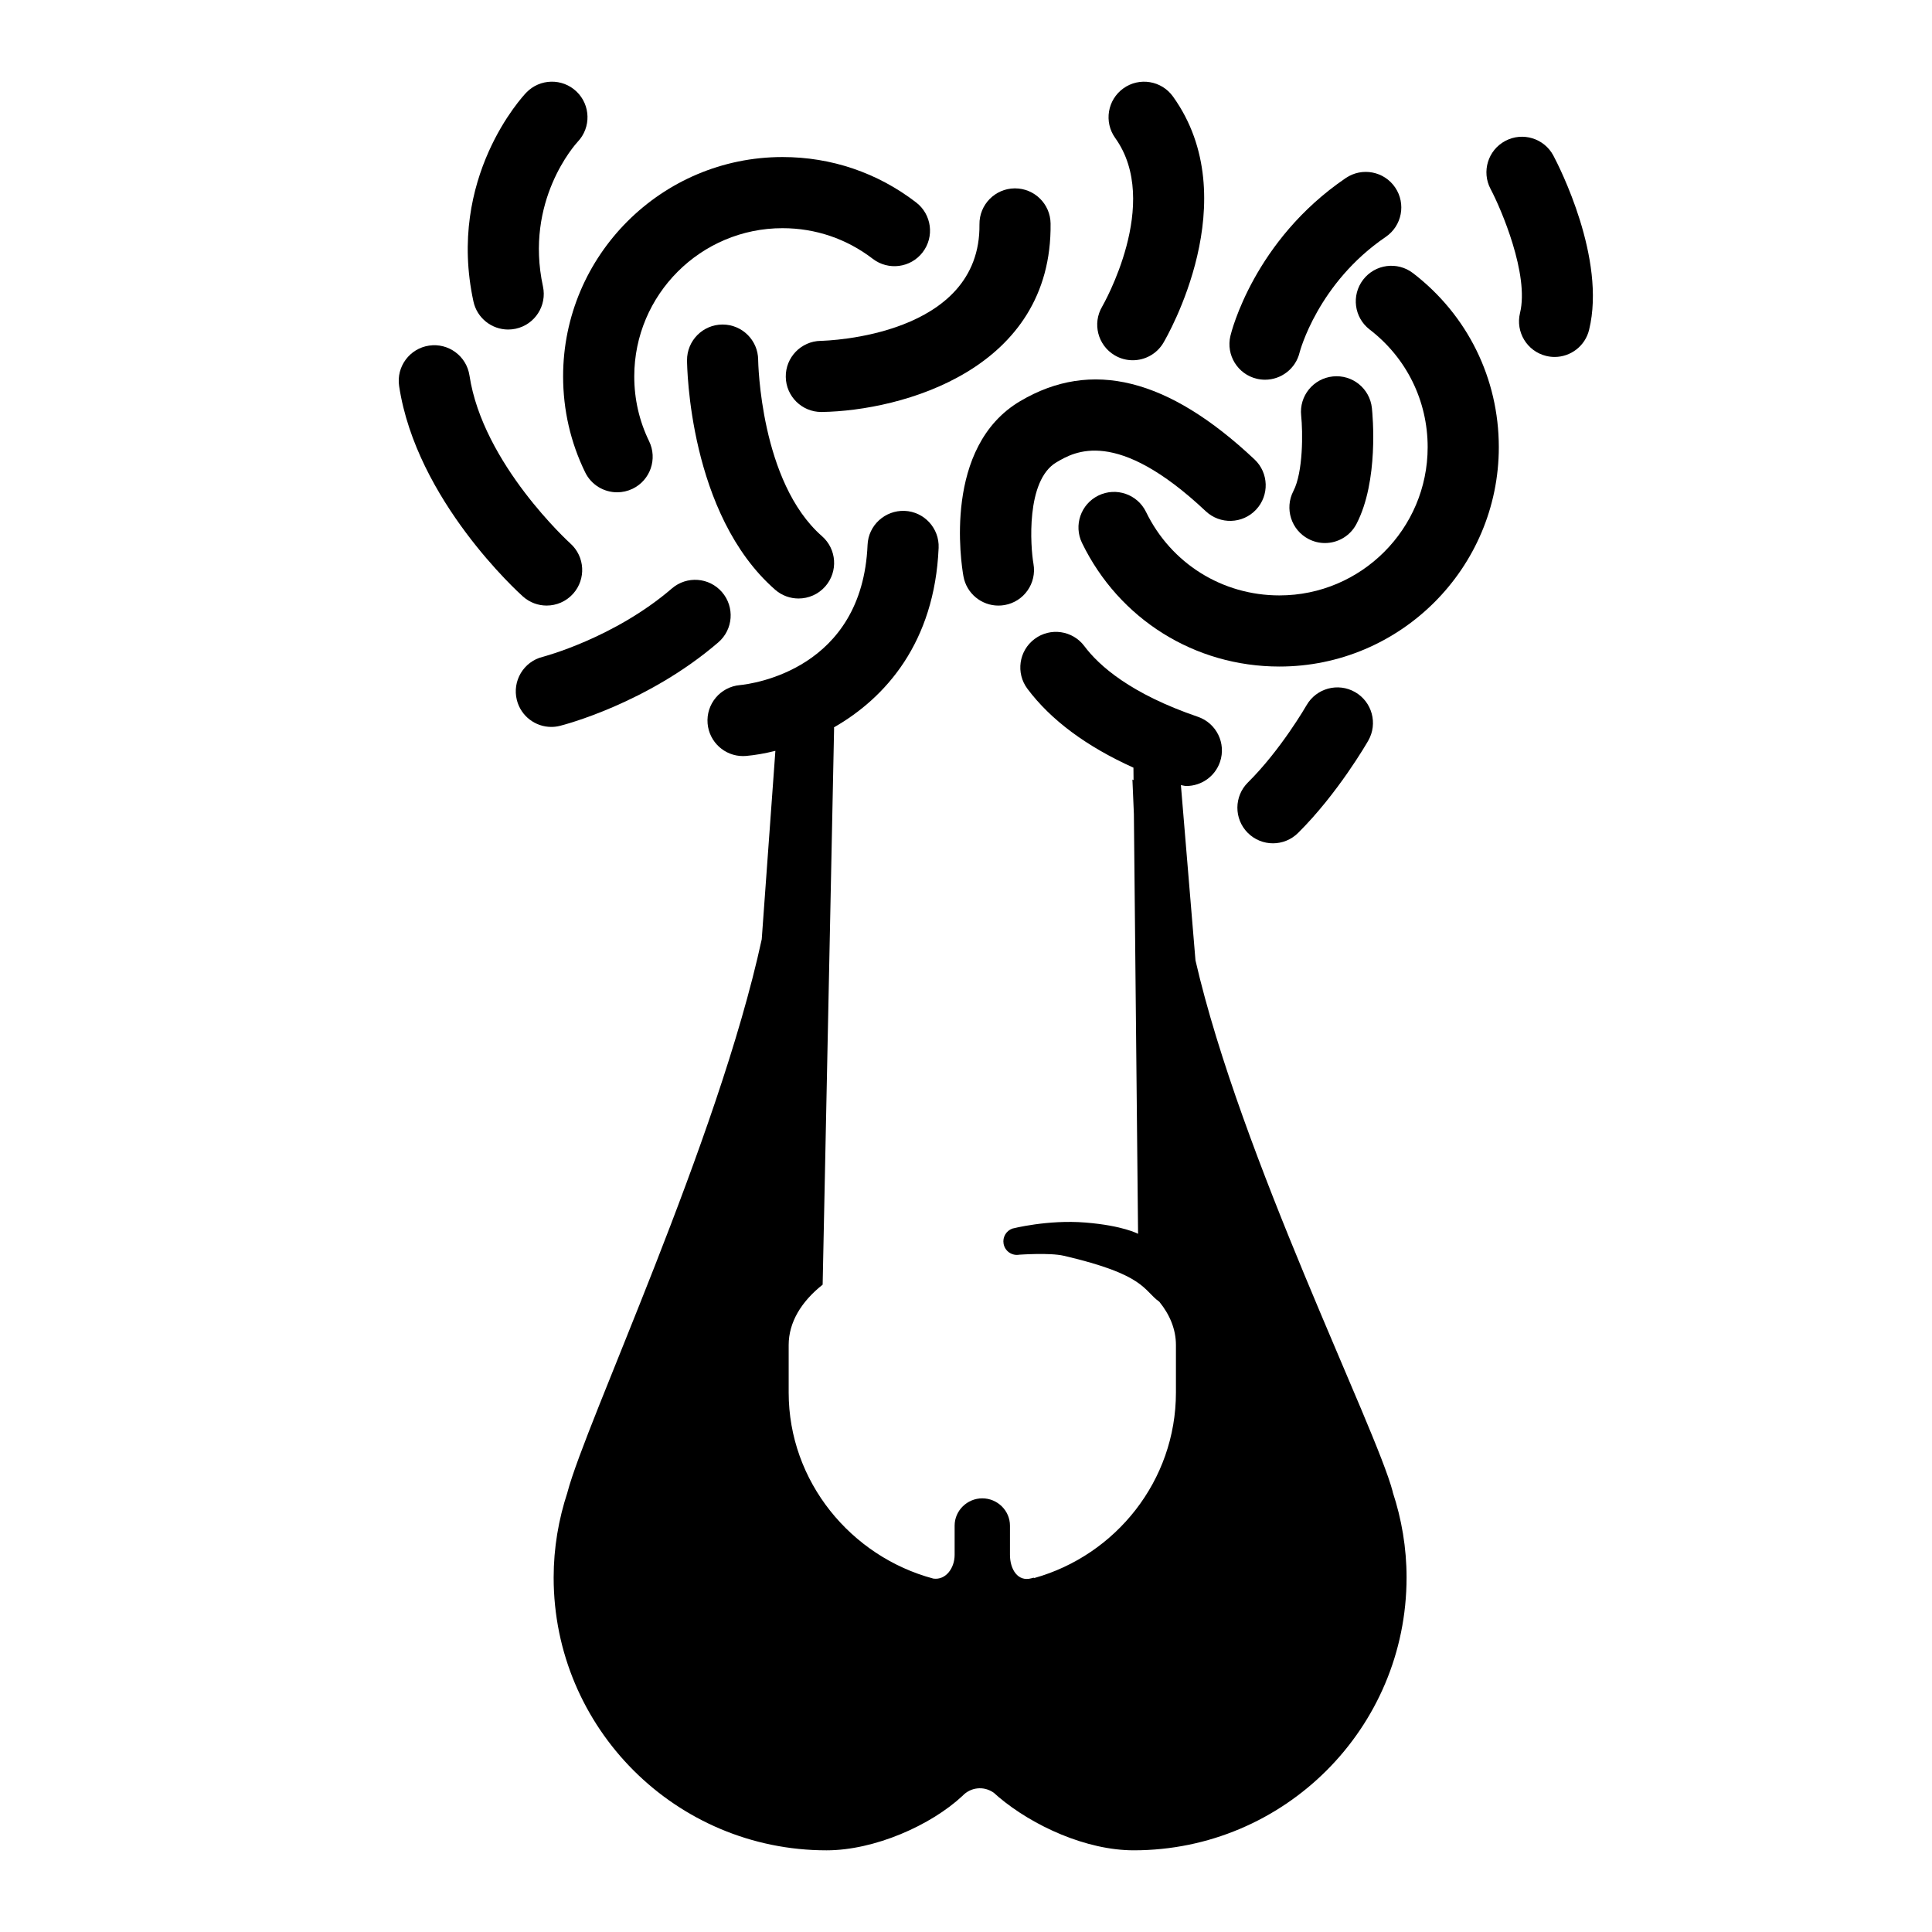
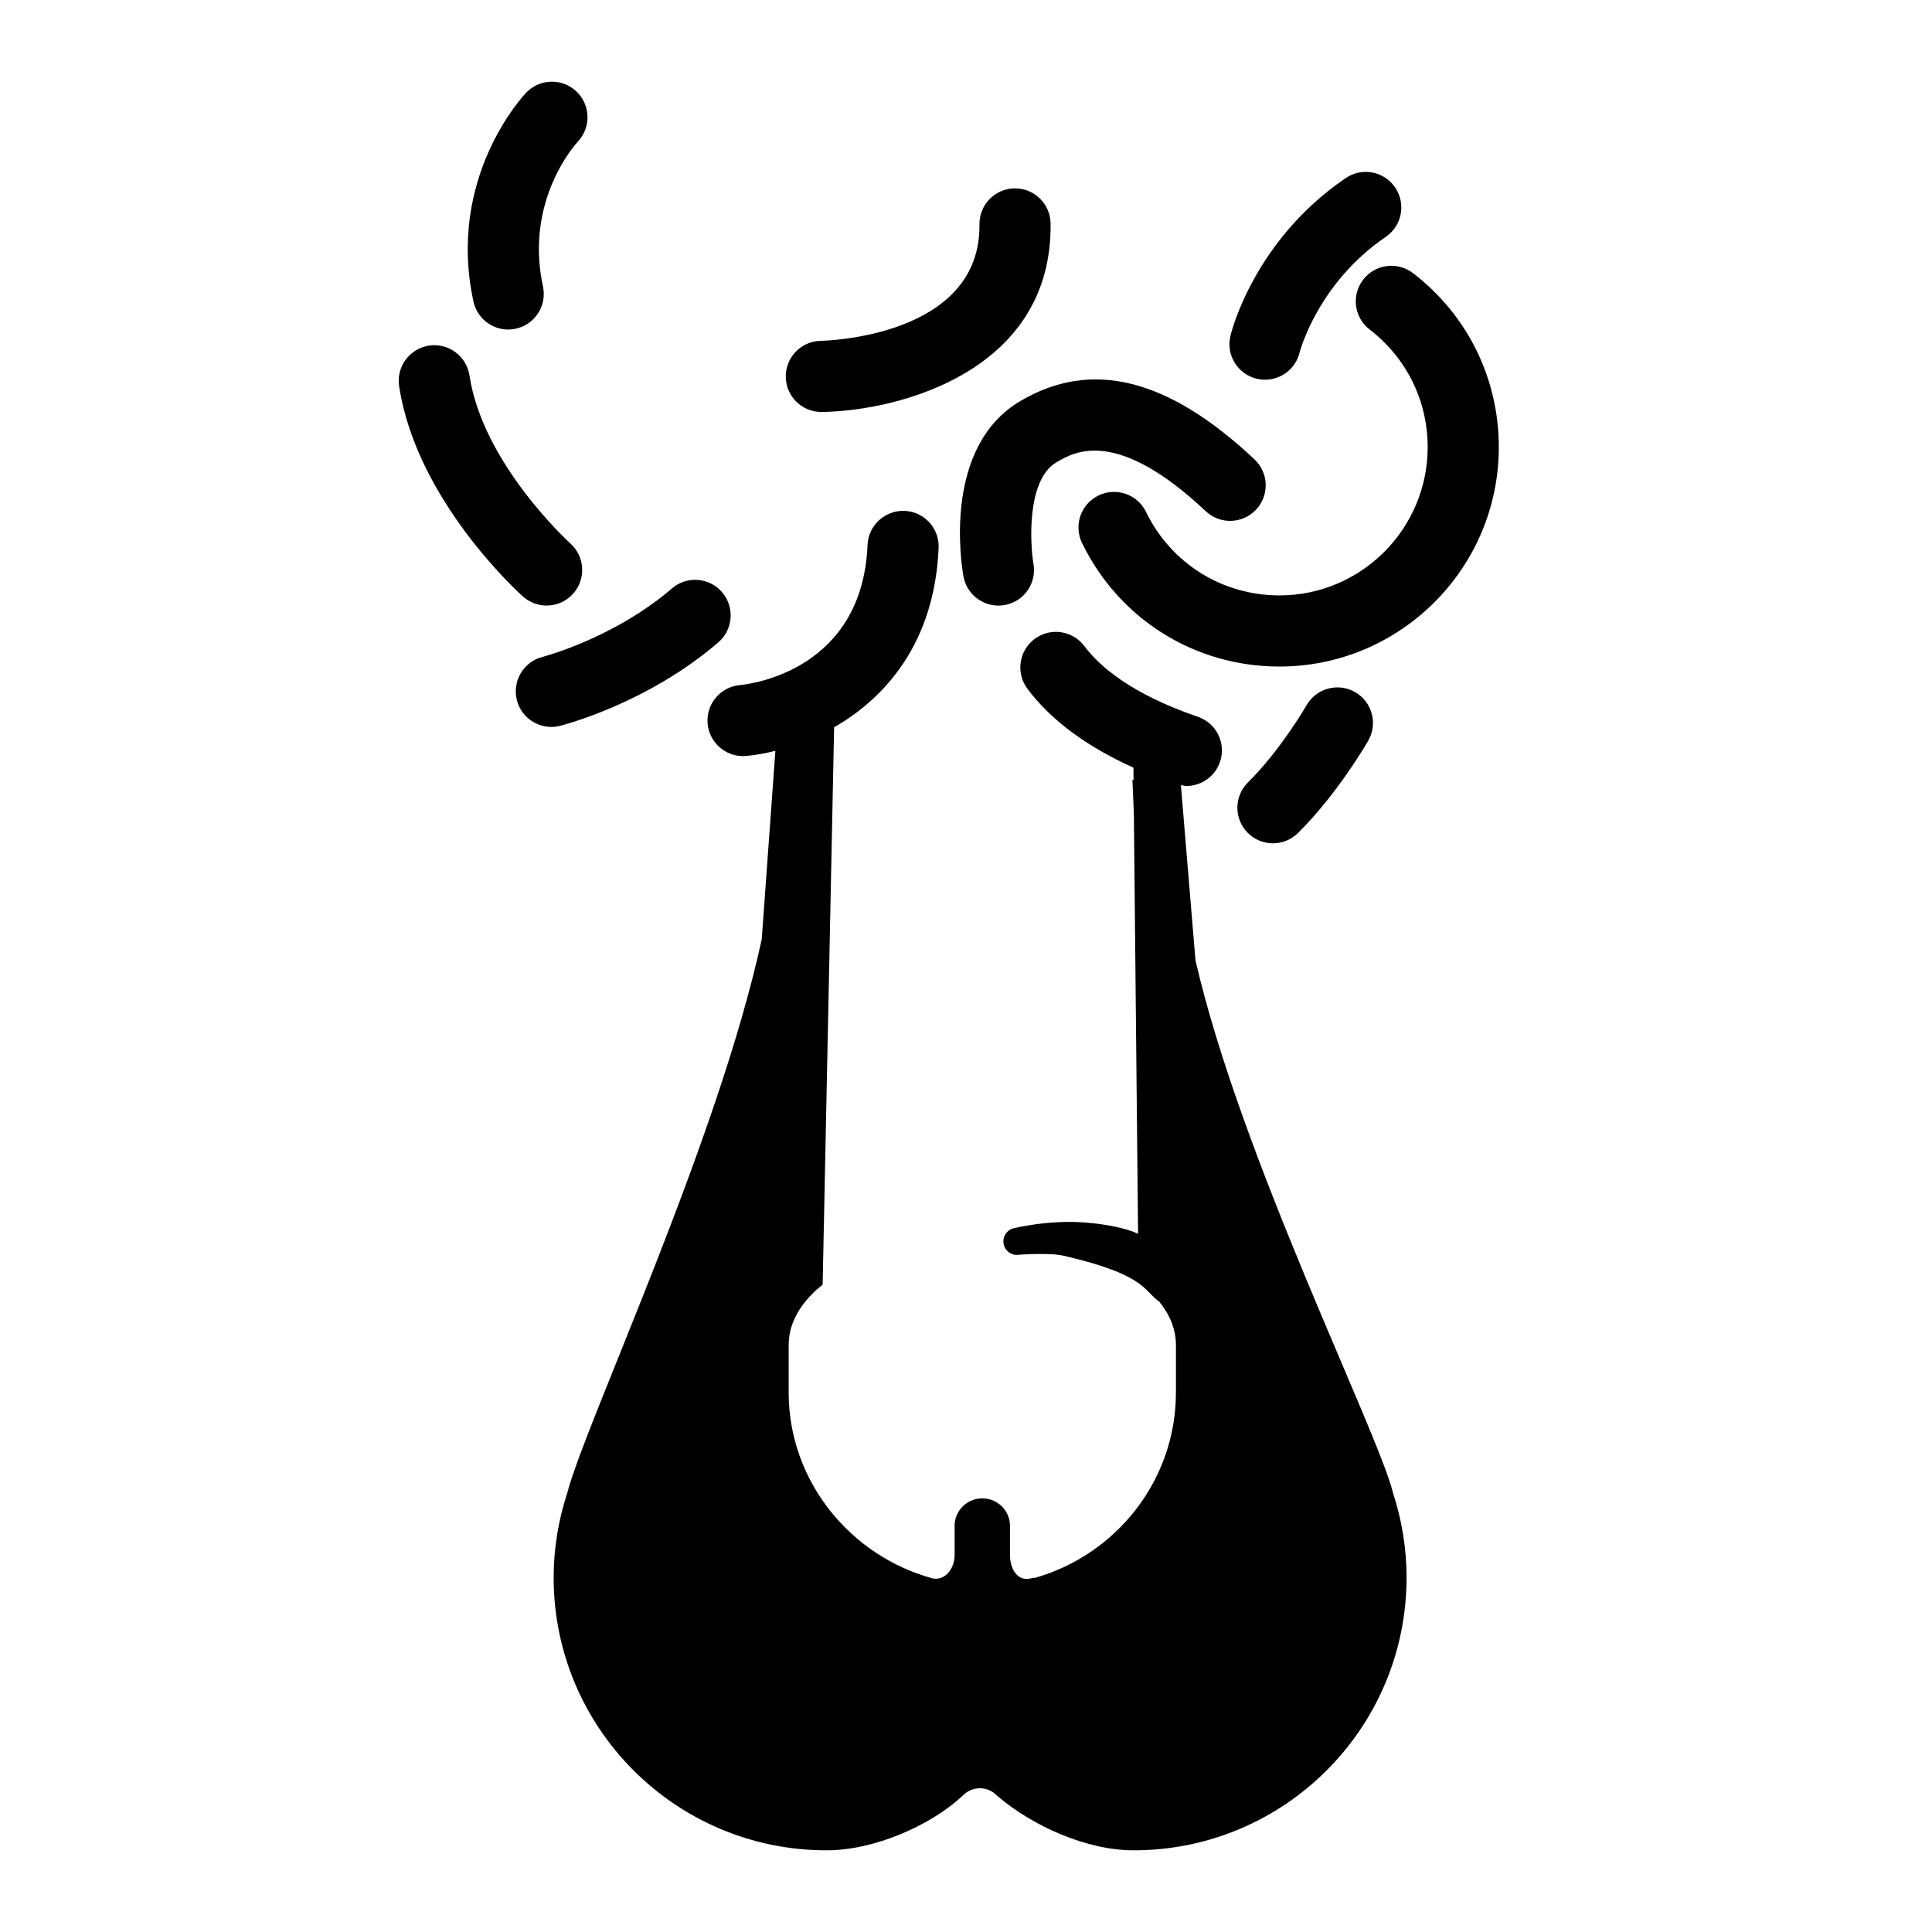
<svg xmlns="http://www.w3.org/2000/svg" fill="#000000" width="800px" height="800px" version="1.1" viewBox="144 144 512 512">
  <g>
    <path d="m513.11 539.39c-4.543-17.324-40.32-88.805-52.297-140.89l-3.863-46.445c0.484 0.074 0.961 0.242 1.441 0.242 3.918 0 7.582-2.465 8.922-6.379 1.684-4.926-0.941-10.281-5.871-11.965-17.844-6.102-26.203-13.547-30.074-18.723-3.117-4.168-9.023-5.019-13.195-1.895-4.168 3.117-5.019 9.027-1.898 13.195 6.219 8.309 15.672 15.301 28.098 20.906l0.031 3.32c-0.105-0.055-0.203-0.117-0.301-0.172l0.387 9.145 1.109 111.25s-3.984-2.188-13.961-2.992c-9.98-0.816-19.355 1.602-19.355 1.602-1.621 0.578-2.637 2.262-2.324 4.016 0.352 1.961 2.211 3.254 4.168 2.902-0.02 0.012 8.035-0.59 11.809 0.289 21.715 5.039 21.016 9.141 25.305 12.191 2.816 3.481 4.394 7.352 4.394 11.461v12.594c0 23.383-15.984 43.121-37.523 49.152-0.188-0.102-0.18-0.102-0.781 0.07-3.617 1.004-5.68-2.414-5.68-6.219v-7.734c0-3.996-3.336-7.234-7.332-7.234s-7.332 3.238-7.332 7.234v7.734c0 3.582-2.394 6.769-5.652 6.297-21.824-5.836-38.328-25.719-38.328-49.297v-12.555-0.039c0-6 3.32-11.492 9.004-16l3.031-147.37c0-0.109-0.02-0.215-0.023-0.328 13.707-7.848 26.66-22.496 27.727-47.555 0.223-5.199-3.82-9.594-9.02-9.812-5.188-0.188-9.598 3.82-9.812 9.02-1.395 33.004-30.492 36.824-33.852 37.156-5.164 0.469-8.984 5.027-8.539 10.195 0.43 4.914 4.543 8.613 9.383 8.613 0.273 0 0.543-0.012 0.82-0.035 2.328-0.203 4.961-0.656 7.758-1.352l-3.617 49.938c-11.617 53.625-46.586 127.86-51.508 146.62 0 0 0.016-0.039 0.02-0.039-2.344 7.125-3.656 14.672-3.656 22.57 0 39.941 32.391 72.285 72.316 72.285 12.727 0 27.676-6.629 36.051-14.453 2.098-2.231 5.578-2.715 8.281-0.797 0.316 0.289 0.648 0.57 0.977 0.855 0.09 0.09 0.172 0.137 0.262 0.238 0.02 0.02 0.039 0.02 0.059 0.051 9.113 7.664 23.227 14.102 35.777 14.102 39.934 0 72.309-32.363 72.309-72.309 0-7.898-1.316-15.496-3.664-22.609 0-0.02 0.023-0.051 0.023-0.051z" />
    <path d="m518.47 216.39c-4.133-3.176-10.047-2.402-13.219 1.727-3.176 4.125-2.402 10.039 1.727 13.215 9.766 7.512 15.367 18.871 15.367 31.172 0 21.664-17.625 39.285-39.285 39.285-15.168 0-28.719-8.48-35.355-22.129-2.277-4.68-7.918-6.629-12.602-4.348-4.68 2.277-6.625 7.914-4.348 12.594 9.82 20.188 29.867 32.734 52.305 32.734 32.051 0 58.141-26.082 58.141-58.141-0.008-18.199-8.289-35.008-22.73-46.109z" />
-     <path d="m299.07 269.16c1.629 3.356 4.988 5.305 8.484 5.305 1.379 0 2.785-0.309 4.109-0.945 4.684-2.277 6.629-7.914 4.352-12.602-2.609-5.367-3.93-11.141-3.93-17.164 0-21.664 17.625-39.285 39.285-39.285 8.742 0 17.012 2.812 23.922 8.121 4.133 3.168 10.047 2.402 13.219-1.727 3.176-4.125 2.402-10.039-1.727-13.215-10.23-7.875-22.48-12.031-35.414-12.031-32.059 0-58.141 26.082-58.141 58.141 0.008 8.895 1.965 17.449 5.84 25.402z" />
-     <path d="m344.92 239.36c-0.035-5.18-4.246-9.355-9.422-9.355h-0.055c-5.203 0.031-9.402 4.277-9.371 9.48 0.012 1.656 0.508 40.805 23.348 60.793 1.789 1.566 4.004 2.332 6.203 2.332 2.625 0 5.234-1.09 7.098-3.219 3.426-3.918 3.031-9.871-0.887-13.301-16.371-14.332-16.902-46.227-16.914-46.73z" />
    <path d="m352.24 243.91c0.082 5.148 4.289 9.27 9.418 9.27h0.156c21.176-0.344 61.086-11.23 60.602-49.953-0.066-5.164-4.273-9.309-9.422-9.309h-0.117c-5.203 0.066-9.371 4.336-9.309 9.543 0.367 29.645-40.352 30.832-42.082 30.867-5.191 0.098-9.332 4.379-9.246 9.582z" />
    <path d="m399.32 296.71c0.812 4.57 4.785 7.777 9.27 7.777 0.543 0 1.102-0.047 1.656-0.145 5.129-0.906 8.539-5.801 7.633-10.922-0.785-4.453-2.07-22.078 6.074-26.895 4.75-2.801 15.855-9.371 39.586 12.953 3.793 3.566 9.758 3.387 13.324-0.406 3.566-3.793 3.387-9.758-0.402-13.324-22.914-21.555-43.223-26.605-62.094-15.445-20.473 12.094-15.664 42.926-15.047 46.406z" />
    <path d="m477.05 244.37c0.734 0.176 1.477 0.258 2.203 0.258 4.266 0 8.125-2.91 9.16-7.238 0.047-0.18 4.793-18.34 22.828-30.613 4.301-2.934 5.414-8.793 2.488-13.098-2.926-4.309-8.793-5.414-13.094-2.488-24.297 16.535-30.324 40.797-30.562 41.82-1.207 5.07 1.918 10.156 6.977 11.359z" />
-     <path d="m439.39 238.15c1.508 0.898 3.164 1.32 4.797 1.32 3.219 0 6.359-1.648 8.117-4.613 0.91-1.543 22.129-37.996 2.551-65.273-3.031-4.231-8.922-5.199-13.148-2.168s-5.195 8.922-2.168 13.148c12.34 17.195-3.211 44.254-3.457 44.688-2.641 4.477-1.16 10.246 3.309 12.898z" />
    <path d="m487.98 364.76c10.539-10.438 18.305-23.922 18.625-24.488 2.586-4.519 1.012-10.277-3.5-12.863-4.523-2.586-10.277-1.012-12.863 3.5-0.07 0.117-6.793 11.801-15.527 20.449-3.699 3.664-3.727 9.633-0.07 13.332 1.844 1.859 4.273 2.797 6.699 2.797 2.398 0 4.797-0.91 6.637-2.727z" />
    <path d="m334.36 314.23c3.945-3.394 4.387-9.344 0.992-13.297-3.394-3.949-9.34-4.387-13.289-0.992-15.332 13.191-34.078 18.086-34.266 18.137-5.039 1.273-8.09 6.387-6.828 11.43 1.074 4.281 4.918 7.133 9.133 7.133 0.754 0 1.531-0.09 2.297-0.289 0.949-0.23 23.145-5.93 41.961-22.121z" />
    <path d="m278.67 231.33c0.66 0 1.336-0.07 2.004-0.215 5.09-1.102 8.316-6.121 7.215-11.211-4.922-22.695 8.555-37.629 9.23-38.359 3.559-3.762 3.41-9.699-0.336-13.285-3.762-3.598-9.73-3.465-13.332 0.301-0.863 0.902-21.098 22.531-13.984 55.34 0.957 4.41 4.863 7.43 9.203 7.43z" />
-     <path d="m555.67 185.25c-2.445-4.602-8.148-6.352-12.742-3.91-4.602 2.438-6.352 8.148-3.91 12.742 2.812 5.301 10.277 22.715 7.805 32.852-1.23 5.059 1.867 10.156 6.922 11.391 0.75 0.18 1.5 0.273 2.242 0.273 4.246 0 8.098-2.887 9.145-7.195 4.598-18.848-8.008-43.418-9.461-46.152z" />
    <path d="m288.86 304.48c2.59 0 5.164-1.062 7.027-3.141 3.465-3.875 3.144-9.828-0.727-13.305-0.23-0.211-23.211-21.098-26.746-44.531-0.781-5.144-5.578-8.688-10.727-7.91-5.144 0.777-8.691 5.578-7.914 10.727 4.566 30.223 31.664 54.734 32.816 55.762 1.801 1.609 4.043 2.398 6.269 2.398z" />
-     <path d="m490.79 286.85c1.387 0.719 2.871 1.062 4.328 1.062 3.41 0 6.699-1.855 8.375-5.094 5.906-11.387 4.281-28.73 4.074-30.672-0.543-5.176-5.164-8.934-10.363-8.383-5.176 0.543-8.934 5.184-8.383 10.363 0.457 4.348 0.559 14.957-2.062 20.016-2.391 4.621-0.586 10.309 4.031 12.707z" />
  </g>
</svg>